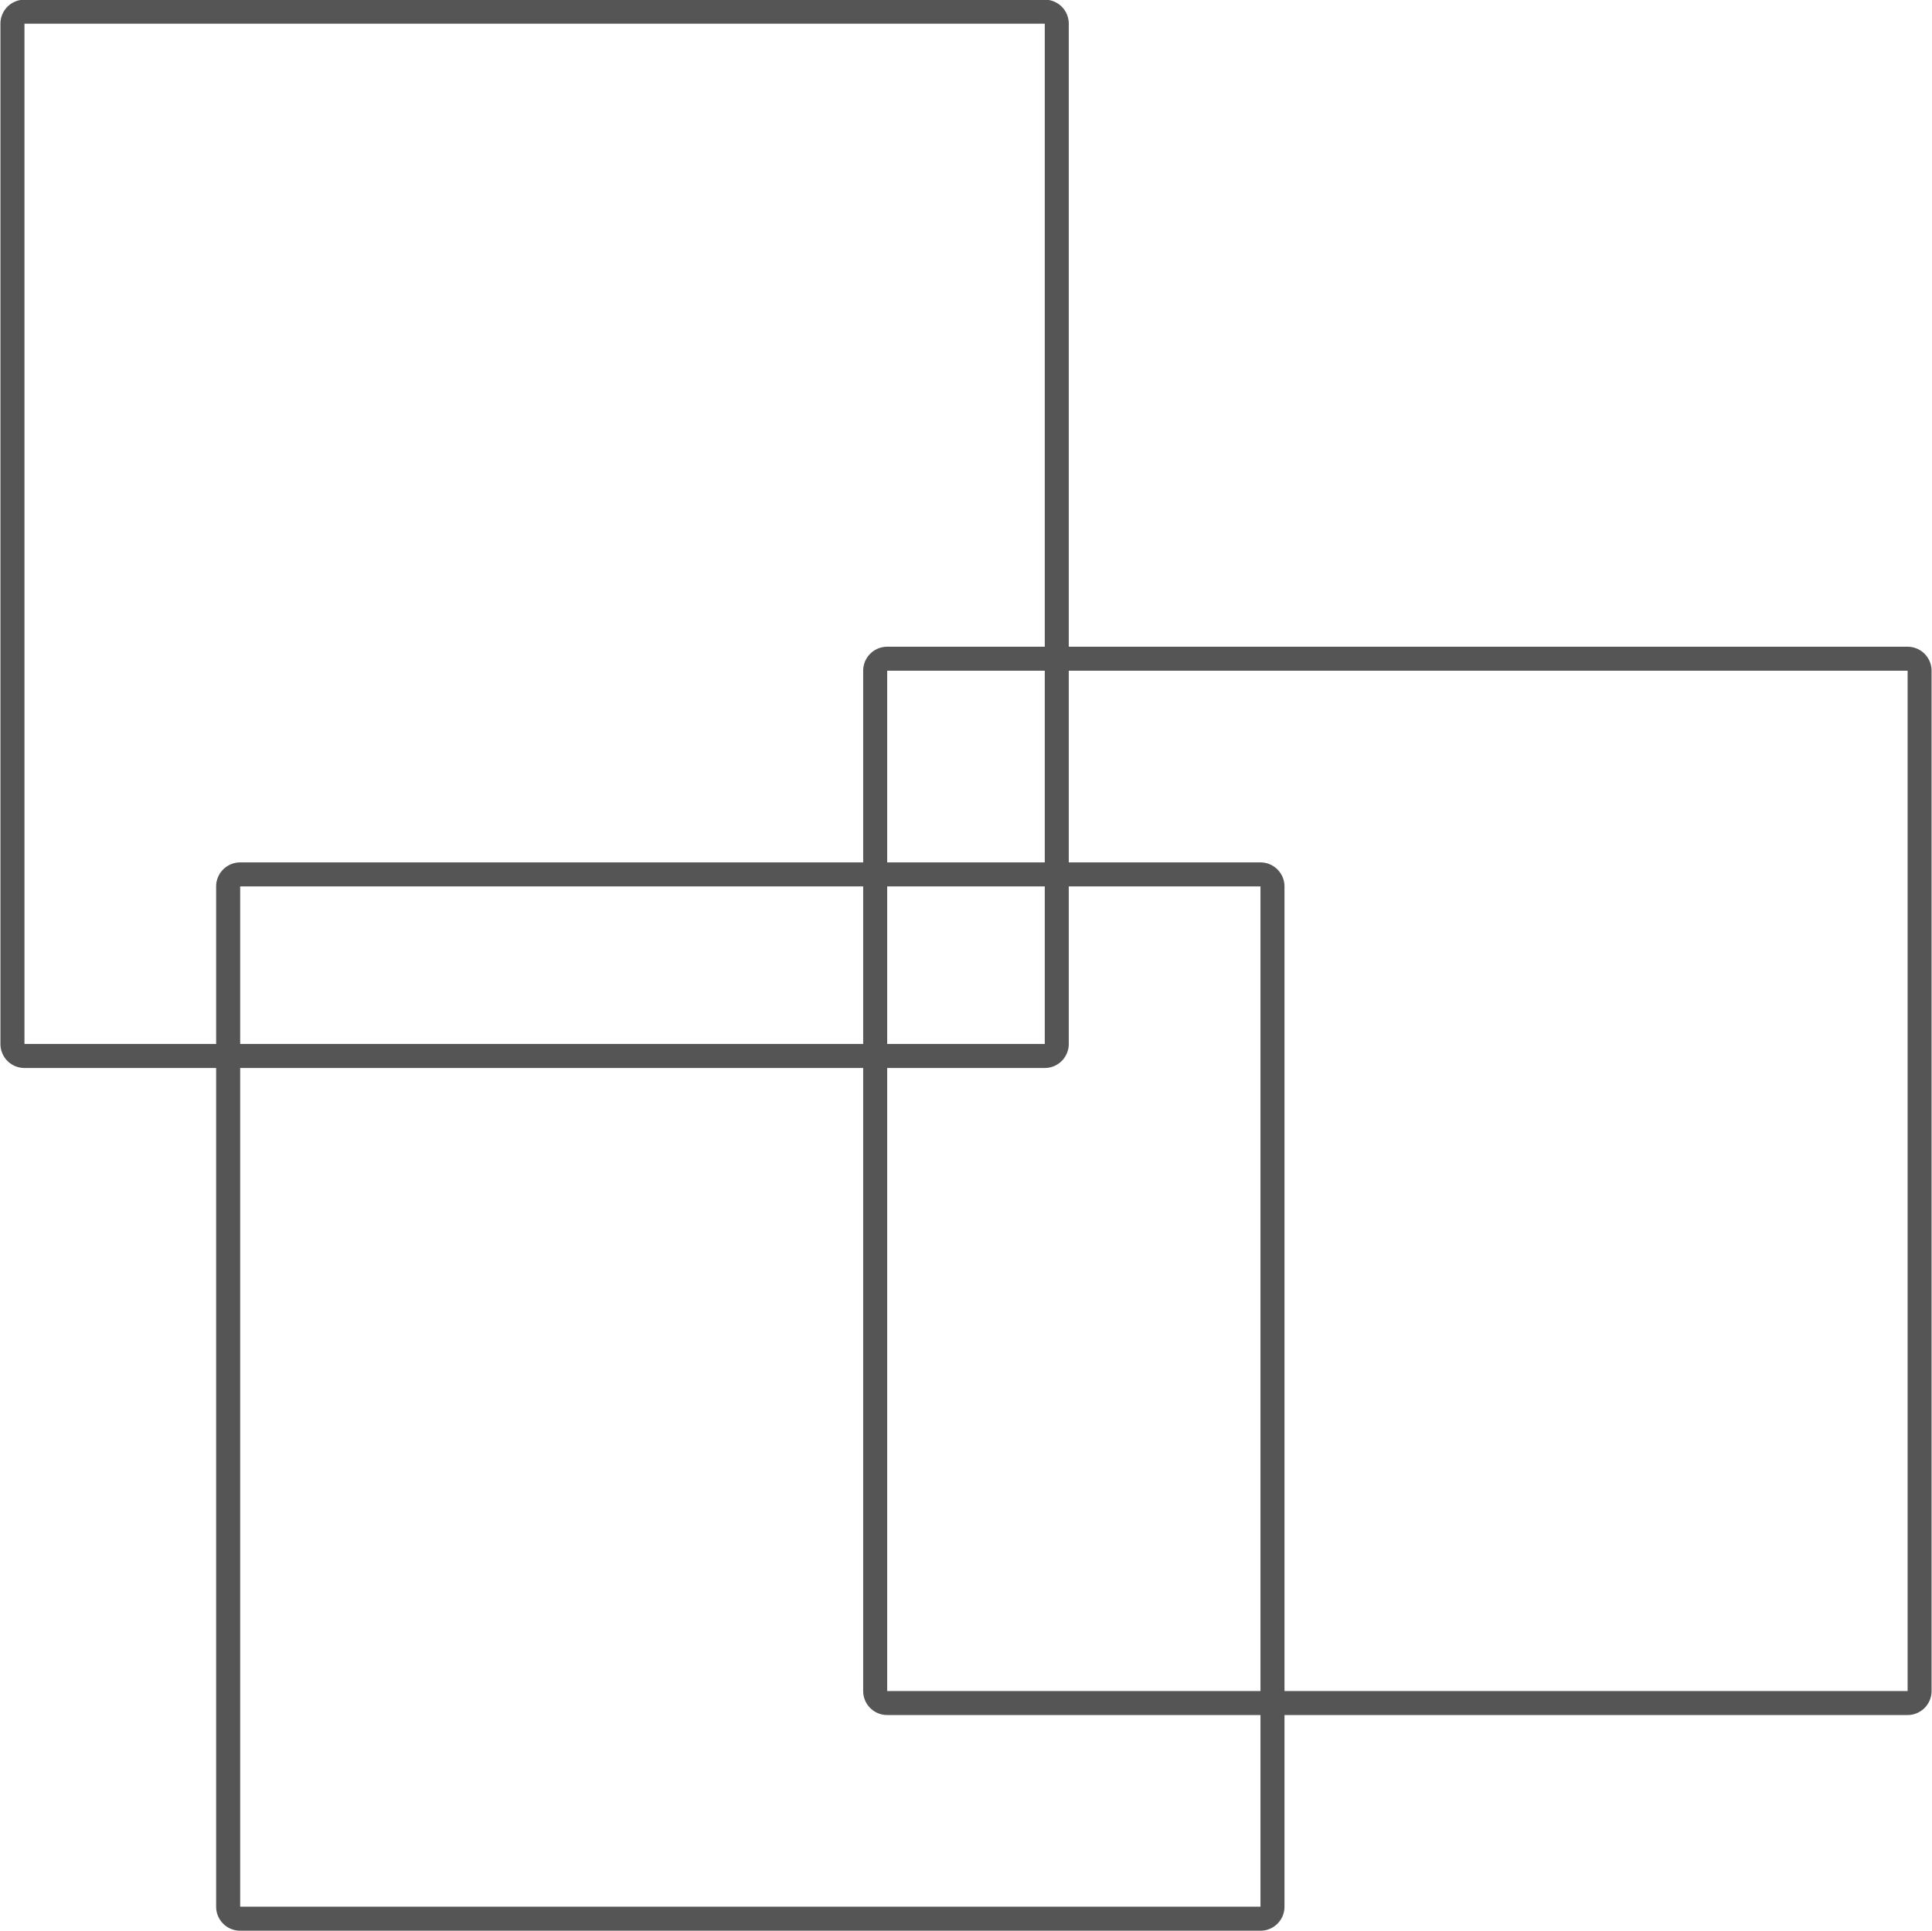
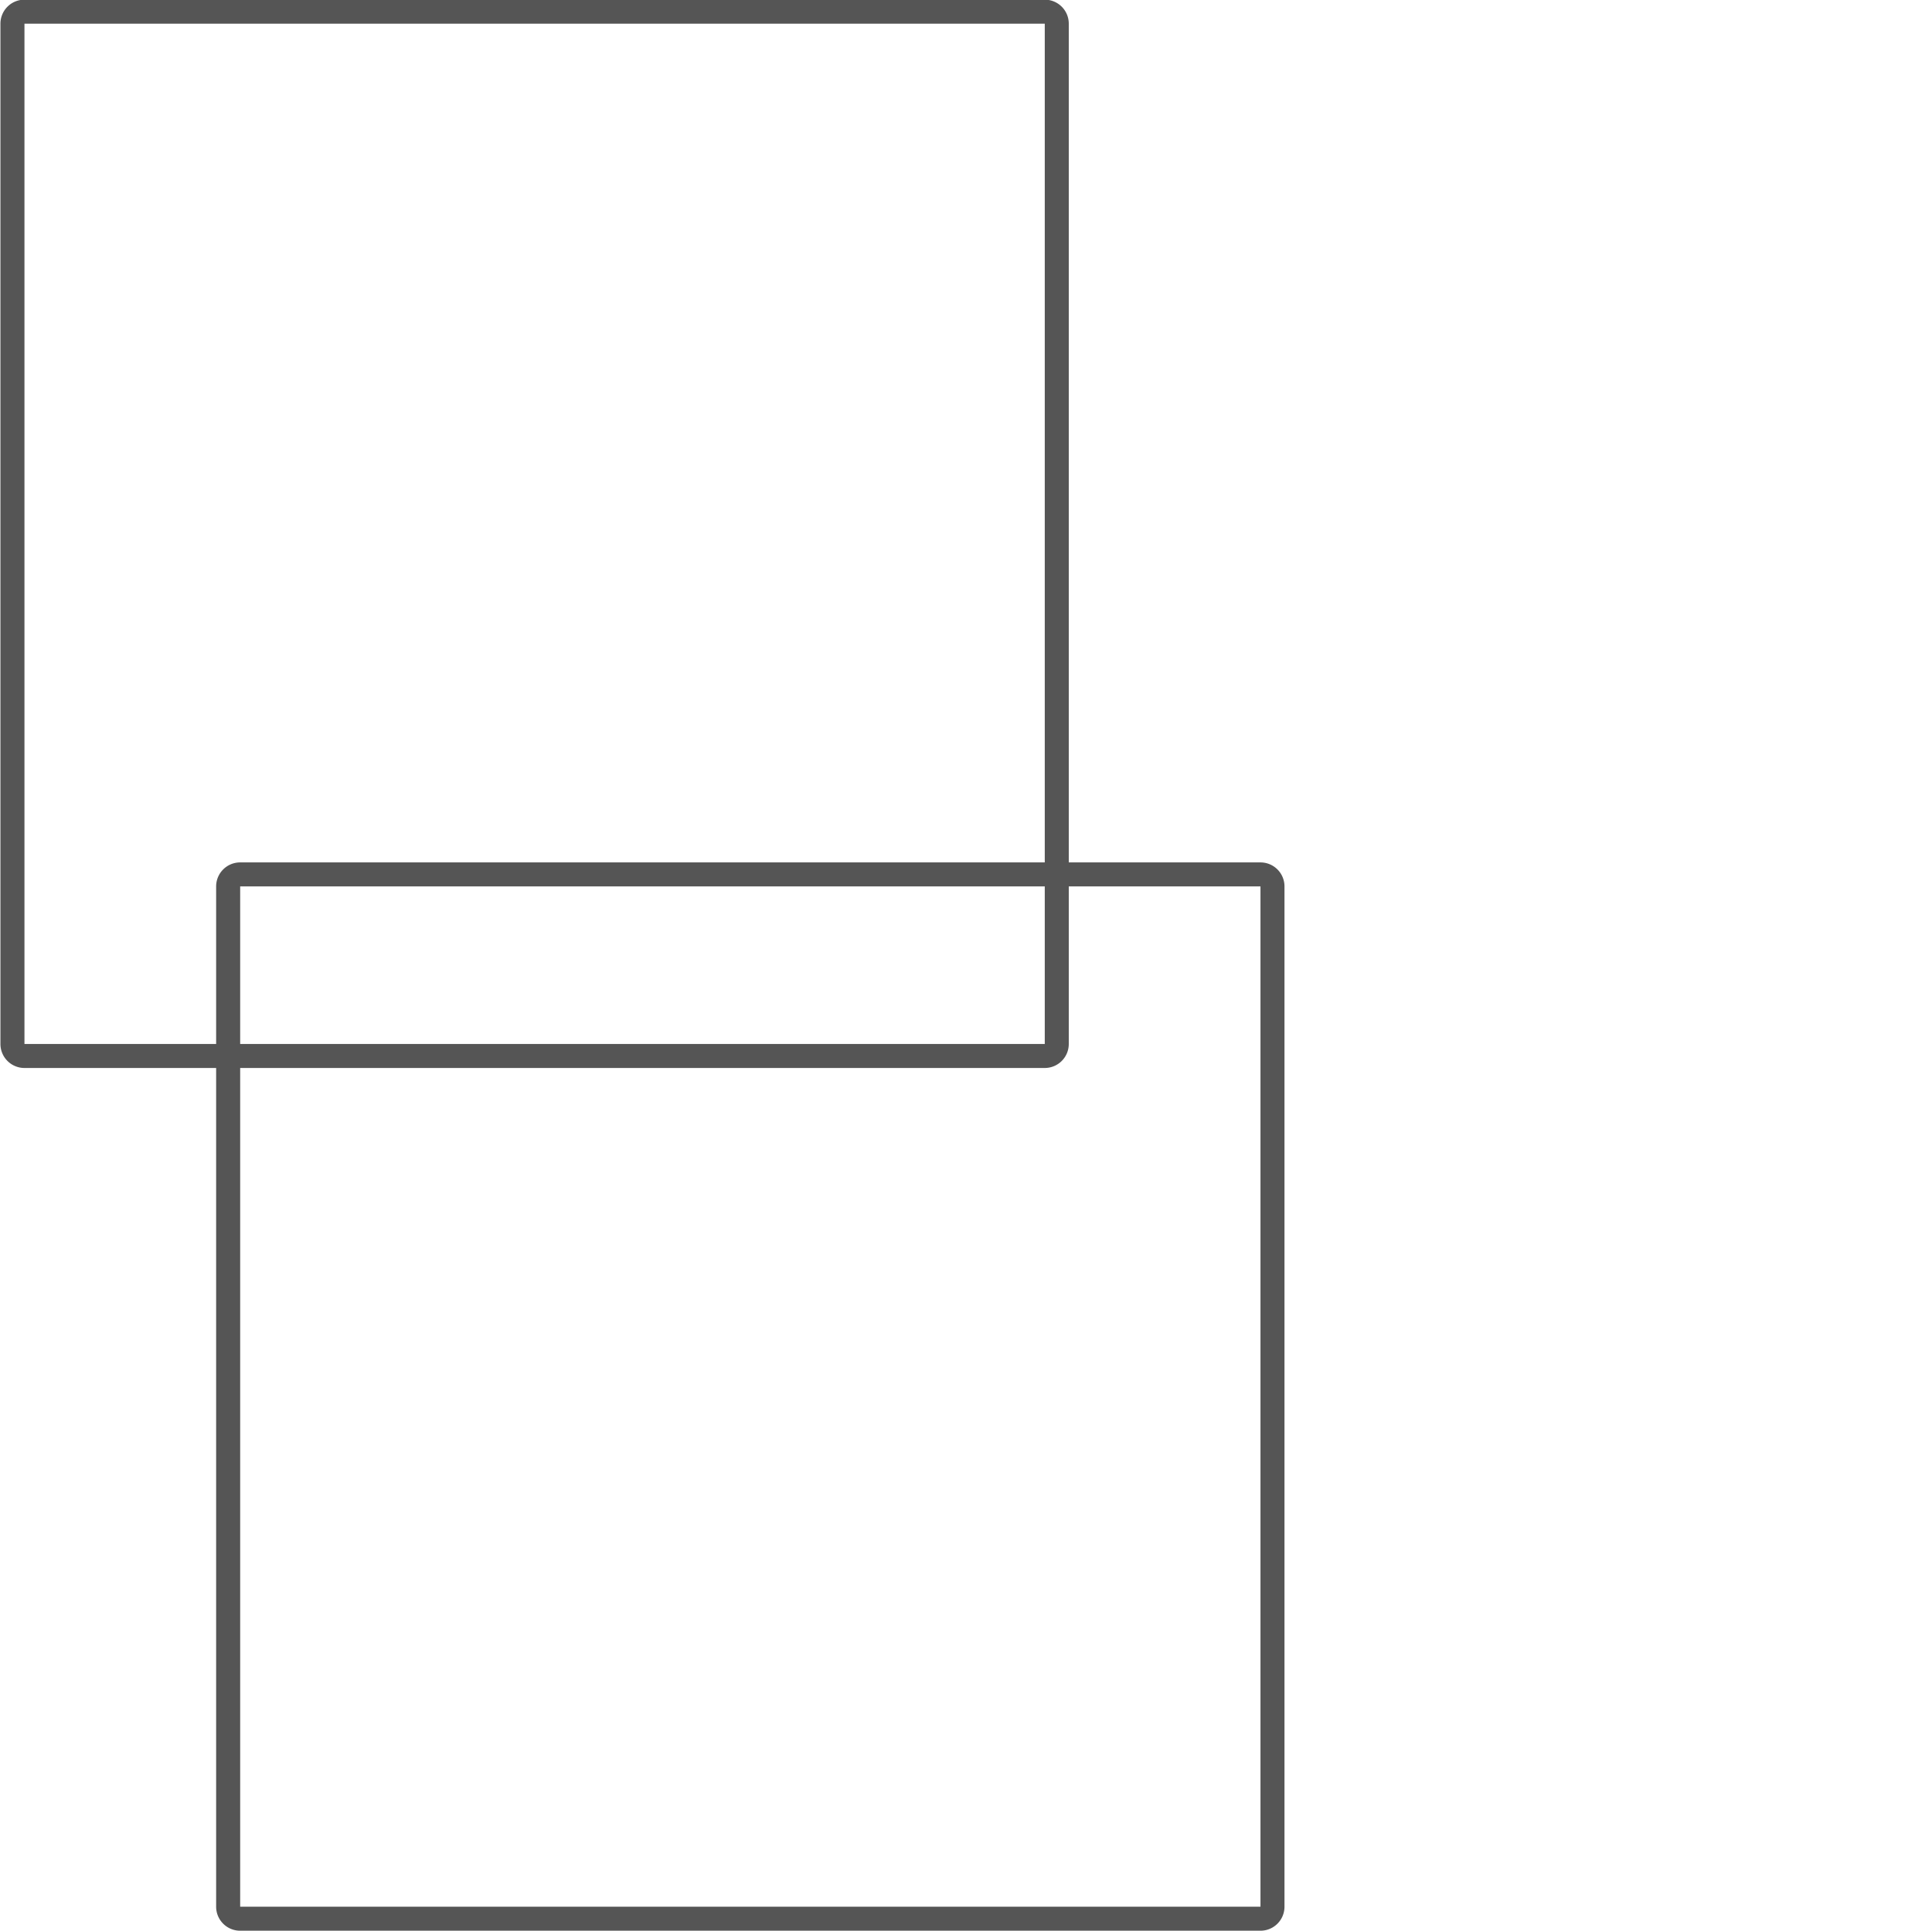
<svg xmlns="http://www.w3.org/2000/svg" id="loading_member2.svg" width="89.565" height="89.531" viewBox="0 0 89.565 89.531">
  <defs>
    <style>
      .cls-1 {
        fill: #555;
        fill-rule: evenodd;
      }
    </style>
  </defs>
  <path id="square" class="cls-1" d="M963.059,496.786v47.305h-47.3V496.786h47.3m0-1.113h-47.3a1.113,1.113,0,0,0-1.114,1.113v47.305a1.113,1.113,0,0,0,1.114,1.113h47.3a1.113,1.113,0,0,0,1.113-1.113V496.786a1.113,1.113,0,0,0-1.113-1.113h0Z" transform="translate(-914.625 -495.688)" />
-   <path id="square-2" data-name="square" class="cls-1" d="M1003.06,526.786v47.305H955.754V526.786h47.306m0-1.113H955.754a1.113,1.113,0,0,0-1.113,1.113v47.305a1.113,1.113,0,0,0,1.113,1.113h47.306a1.113,1.113,0,0,0,1.11-1.113V526.786a1.113,1.113,0,0,0-1.11-1.113h0Z" transform="translate(-914.625 -495.688)" />
  <path id="square-3" data-name="square" class="cls-1" d="M973.059,536.786v47.305h-47.3V536.786h47.3m0-1.113h-47.3a1.113,1.113,0,0,0-1.114,1.113v47.305a1.113,1.113,0,0,0,1.114,1.113h47.3a1.113,1.113,0,0,0,1.113-1.113V536.786a1.113,1.113,0,0,0-1.113-1.113h0Z" transform="translate(-914.625 -495.688)" />
</svg>